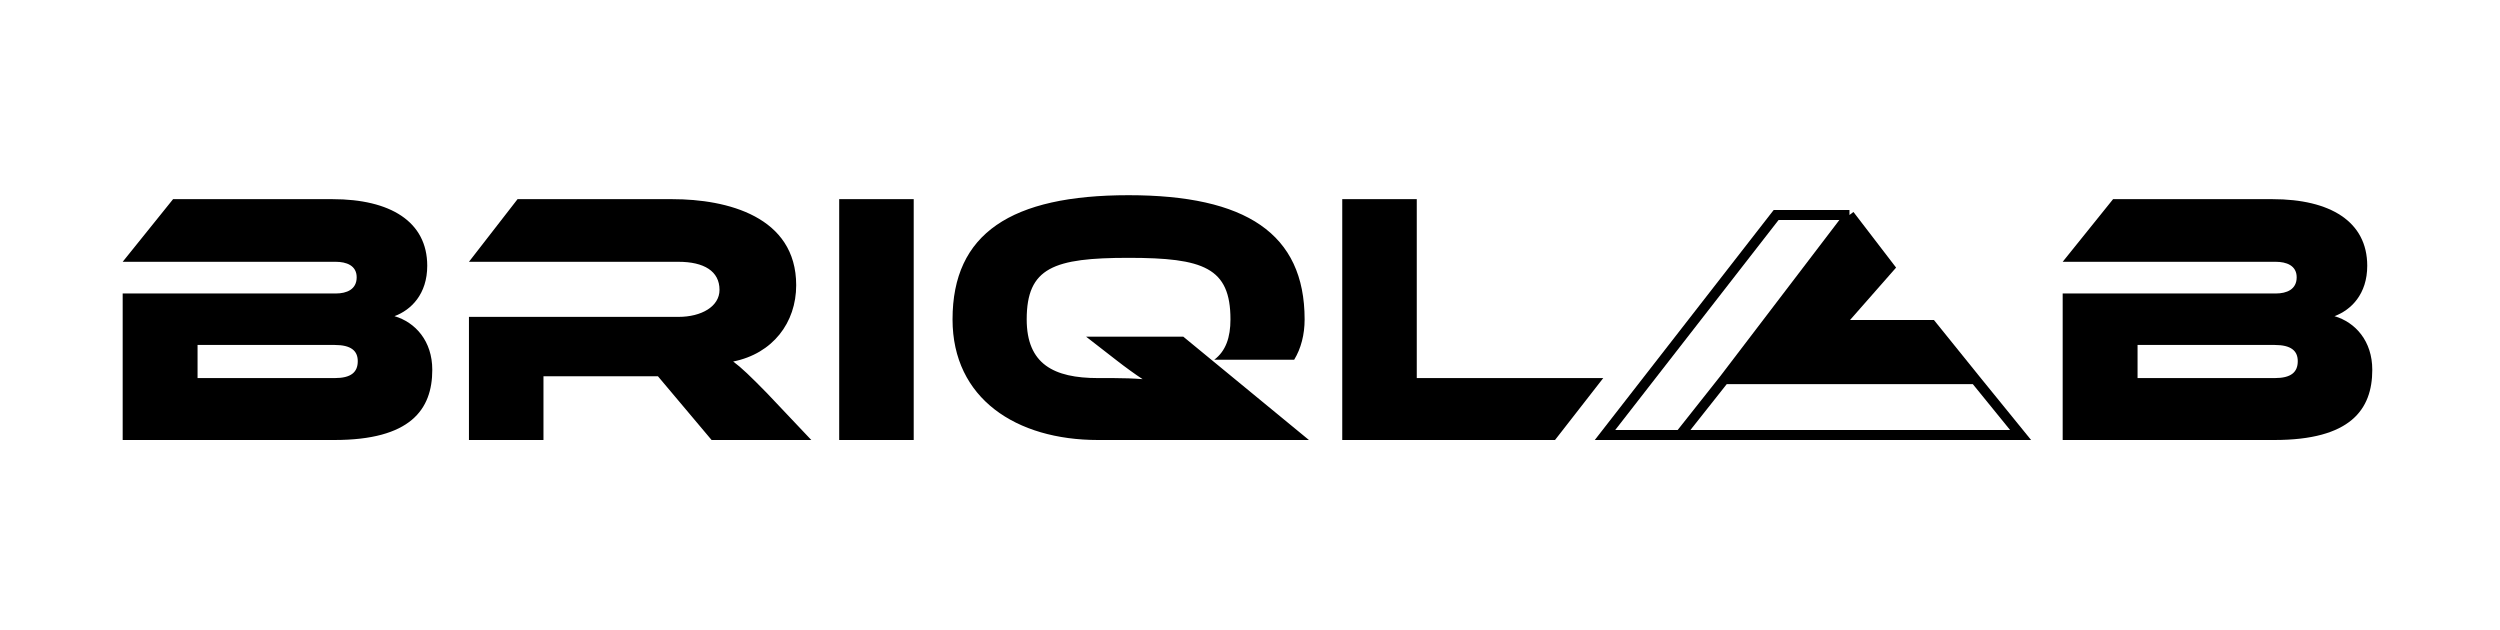
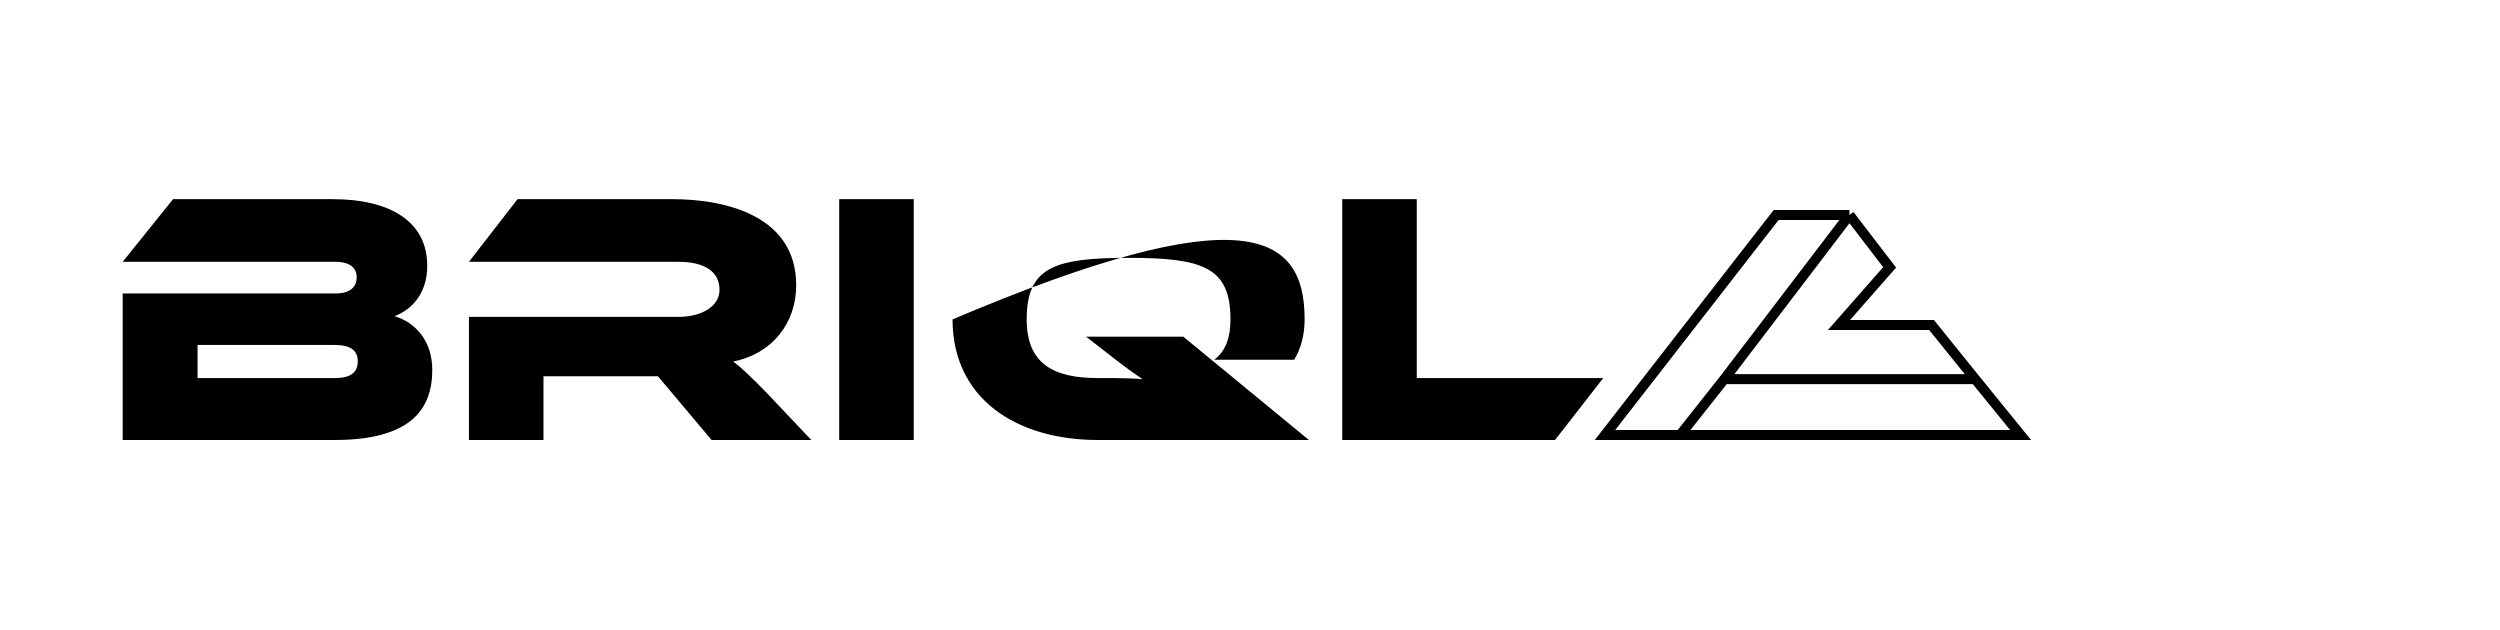
<svg xmlns="http://www.w3.org/2000/svg" width="250" height="63" viewBox="0 0 250 63" fill="none">
-   <path d="M233.448 31.616C235.536 32.228 237.228 34.1 237.228 36.98C237.228 40.976 235.032 44 227.436 44H206.268V29.348H227.58C228.66 29.348 229.668 28.952 229.668 27.728C229.668 26.54 228.624 26.18 227.58 26.18H206.268L211.308 19.916H227.256C233.016 19.916 236.724 22.148 236.724 26.576C236.724 29.42 235.104 31.004 233.448 31.616ZM227.472 34.496H213.756V37.808H227.472C229.092 37.808 229.776 37.232 229.776 36.116C229.776 35.072 229.092 34.496 227.472 34.496Z" fill="black" />
-   <path d="M172.432 37.913H197.52L193.154 32.5H183.899L188.963 26.738L184.947 21.5L172.432 37.913Z" fill="black" />
  <path d="M168.009 43.5H160.5L177.613 21.5H184.947M168.009 43.5L172.432 37.913M168.009 43.5H202.06L197.52 37.913M172.432 37.913H197.52M172.432 37.913L184.947 21.5M197.52 37.913L193.154 32.5H183.899L188.963 26.738L184.947 21.5" stroke="black" />
-   <path d="M39.448 31.616C41.536 32.228 43.228 34.1 43.228 36.98C43.228 40.976 41.032 44 33.436 44H12.268V29.348H33.58C34.66 29.348 35.668 28.952 35.668 27.728C35.668 26.54 34.624 26.18 33.58 26.18H12.268L17.308 19.916H33.256C39.016 19.916 42.724 22.148 42.724 26.576C42.724 29.42 41.104 31.004 39.448 31.616ZM33.472 34.496H19.756V37.808H33.472C35.092 37.808 35.776 37.232 35.776 36.116C35.776 35.072 35.092 34.496 33.472 34.496ZM76.703 39.32L81.131 44H71.159L65.795 37.628H54.347V44H46.895V31.688H67.847C70.151 31.688 71.951 30.644 71.951 28.988C71.951 27.116 70.403 26.18 67.847 26.18H46.895L51.755 19.916H67.235C72.707 19.916 79.619 21.644 79.619 28.52C79.619 32.264 77.279 35.36 73.319 36.152C74.147 36.764 75.047 37.628 76.703 39.32ZM91.371 19.916V44H83.919V19.916H91.371ZM118.33 33.668L130.894 44H109.798C101.626 44 95.254 39.86 95.254 31.94C95.254 23.336 101.122 19.52 112.858 19.52C124.558 19.52 130.462 23.336 130.462 31.94C130.462 33.452 130.102 34.856 129.418 35.972H121.426C122.578 35.108 123.046 33.74 123.046 31.94C123.046 26.756 120.346 25.784 112.858 25.784C105.37 25.784 102.67 26.756 102.67 31.94C102.67 36.404 105.37 37.808 109.798 37.808H111.346C112.318 37.808 113.398 37.844 114.262 37.916C113.542 37.448 112.498 36.692 111.67 36.044L108.61 33.668H118.33ZM141.677 37.808H160.325L155.501 44H134.225V19.916H141.677V37.808Z" fill="black" />
+   <path d="M39.448 31.616C41.536 32.228 43.228 34.1 43.228 36.98C43.228 40.976 41.032 44 33.436 44H12.268V29.348H33.58C34.66 29.348 35.668 28.952 35.668 27.728C35.668 26.54 34.624 26.18 33.58 26.18H12.268L17.308 19.916H33.256C39.016 19.916 42.724 22.148 42.724 26.576C42.724 29.42 41.104 31.004 39.448 31.616ZM33.472 34.496H19.756V37.808H33.472C35.092 37.808 35.776 37.232 35.776 36.116C35.776 35.072 35.092 34.496 33.472 34.496ZM76.703 39.32L81.131 44H71.159L65.795 37.628H54.347V44H46.895V31.688H67.847C70.151 31.688 71.951 30.644 71.951 28.988C71.951 27.116 70.403 26.18 67.847 26.18H46.895L51.755 19.916H67.235C72.707 19.916 79.619 21.644 79.619 28.52C79.619 32.264 77.279 35.36 73.319 36.152C74.147 36.764 75.047 37.628 76.703 39.32ZM91.371 19.916V44H83.919V19.916H91.371ZM118.33 33.668L130.894 44H109.798C101.626 44 95.254 39.86 95.254 31.94C124.558 19.52 130.462 23.336 130.462 31.94C130.462 33.452 130.102 34.856 129.418 35.972H121.426C122.578 35.108 123.046 33.74 123.046 31.94C123.046 26.756 120.346 25.784 112.858 25.784C105.37 25.784 102.67 26.756 102.67 31.94C102.67 36.404 105.37 37.808 109.798 37.808H111.346C112.318 37.808 113.398 37.844 114.262 37.916C113.542 37.448 112.498 36.692 111.67 36.044L108.61 33.668H118.33ZM141.677 37.808H160.325L155.501 44H134.225V19.916H141.677V37.808Z" fill="black" />
</svg>